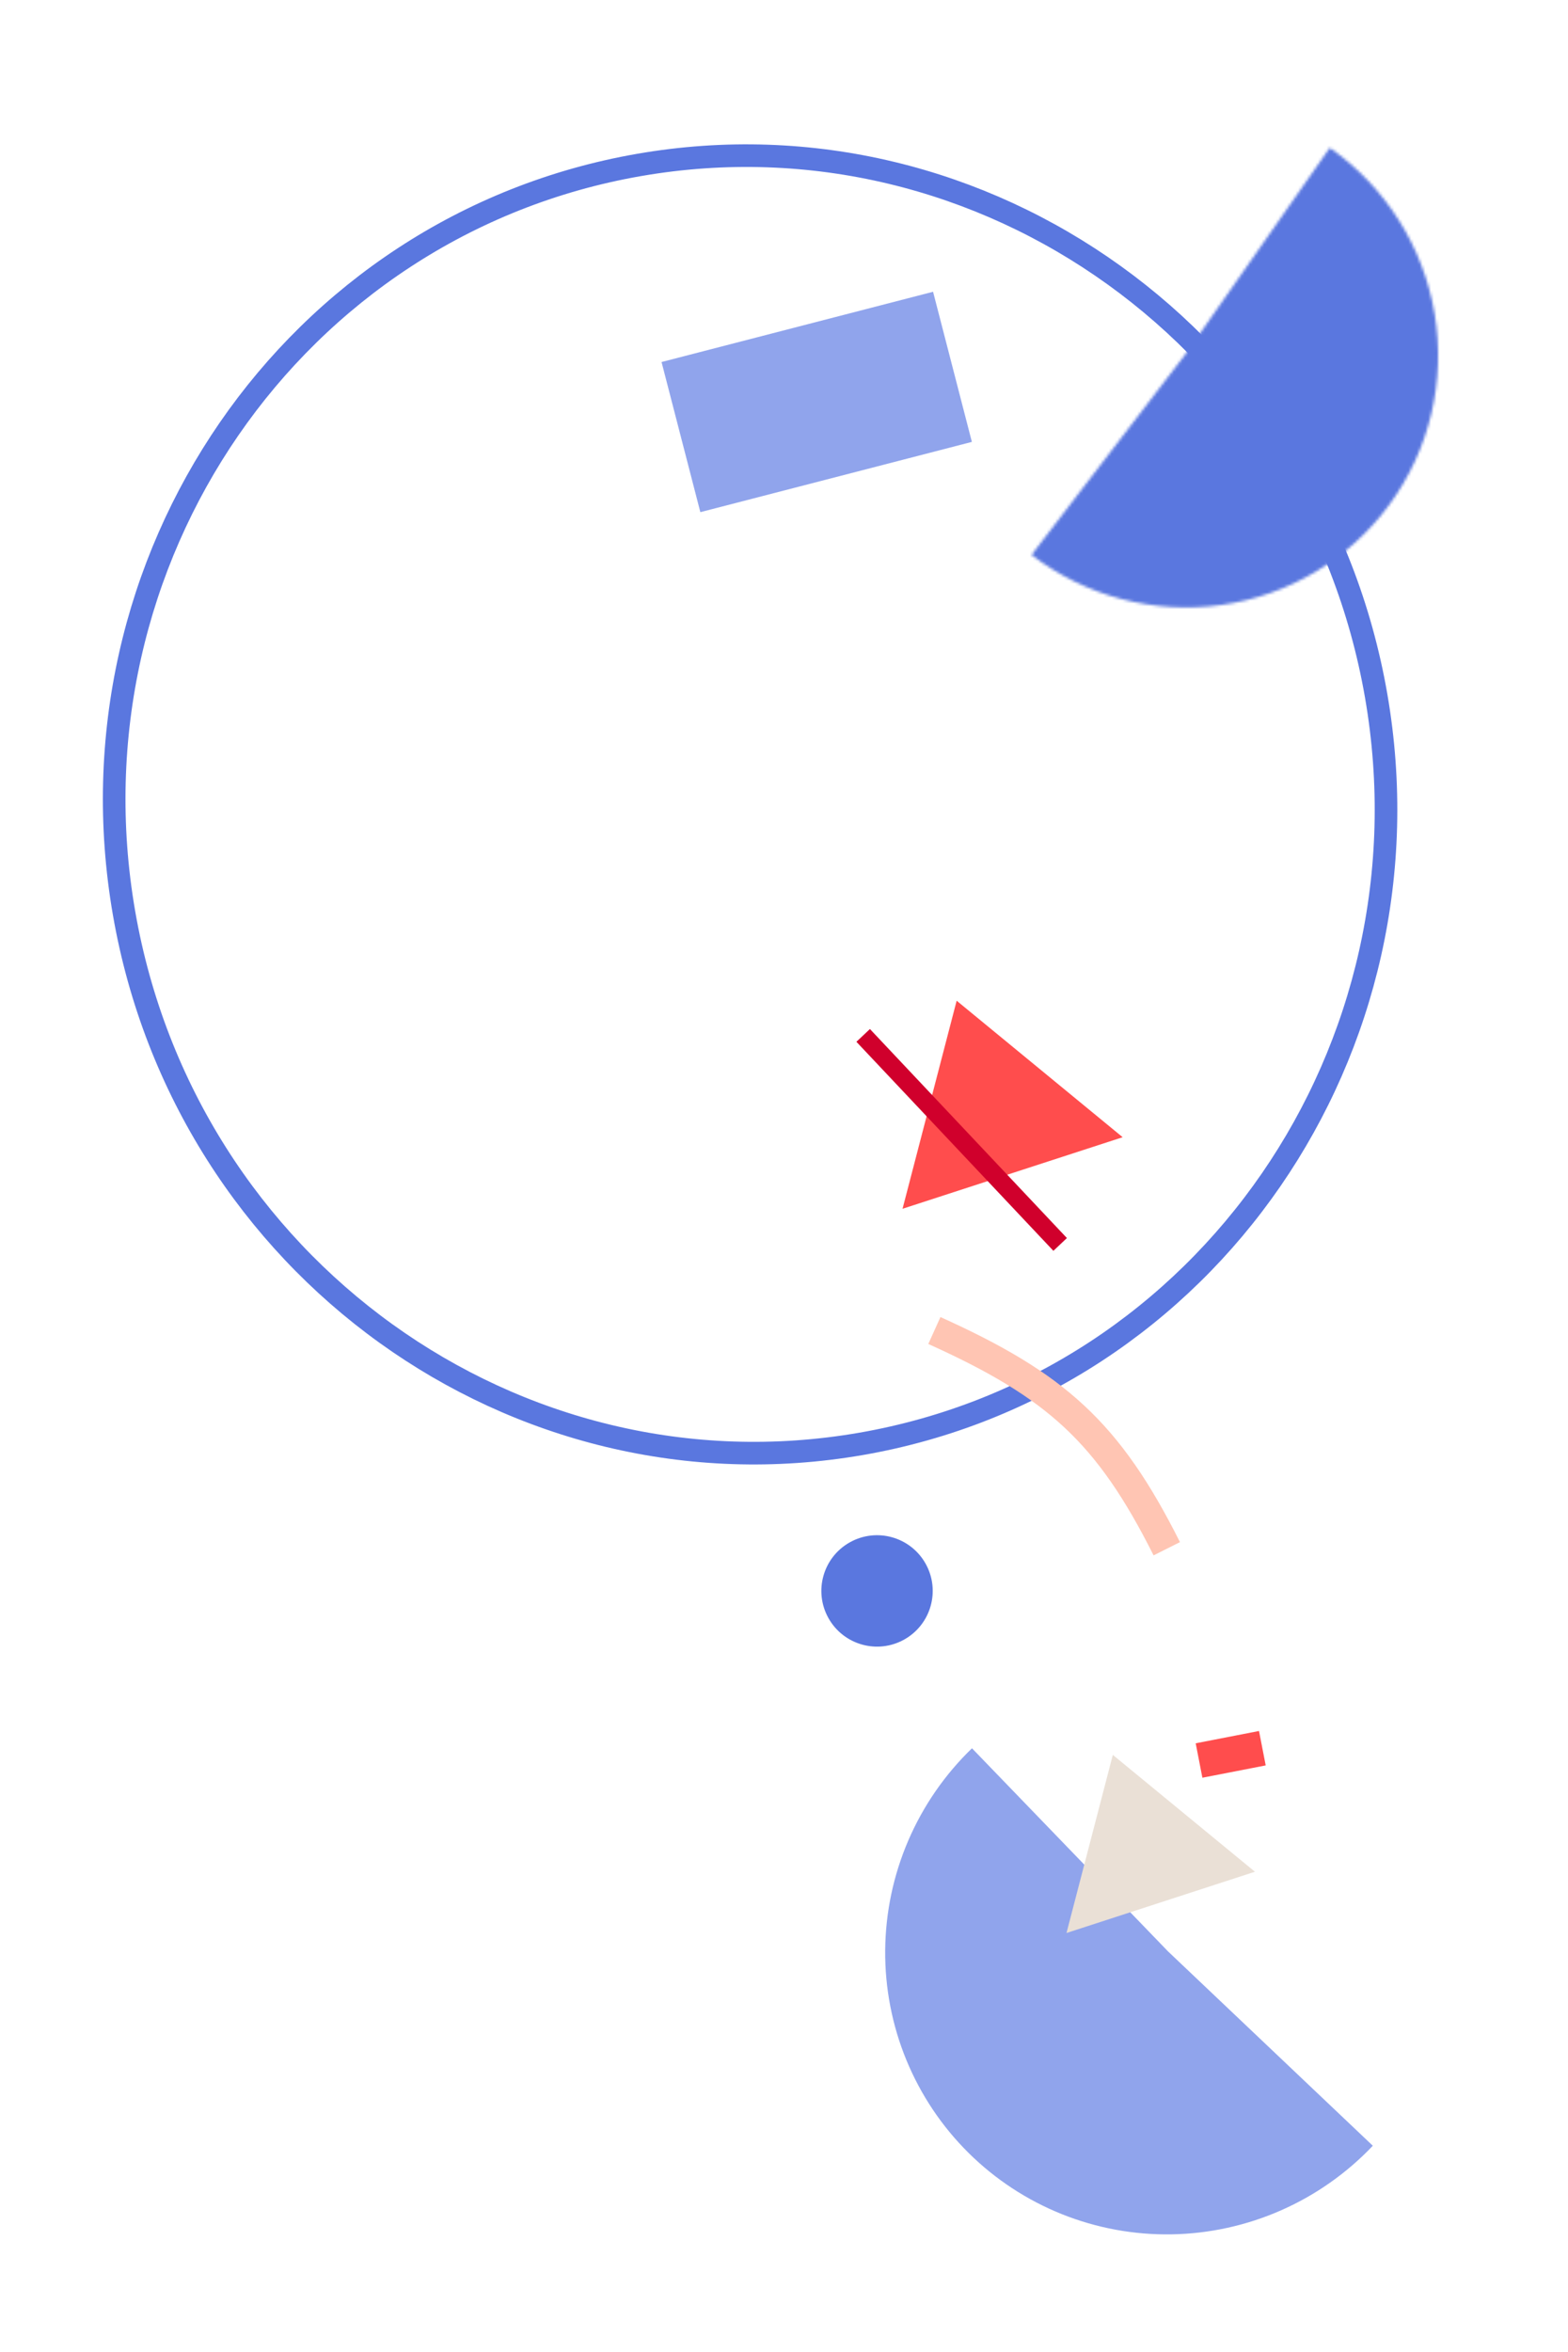
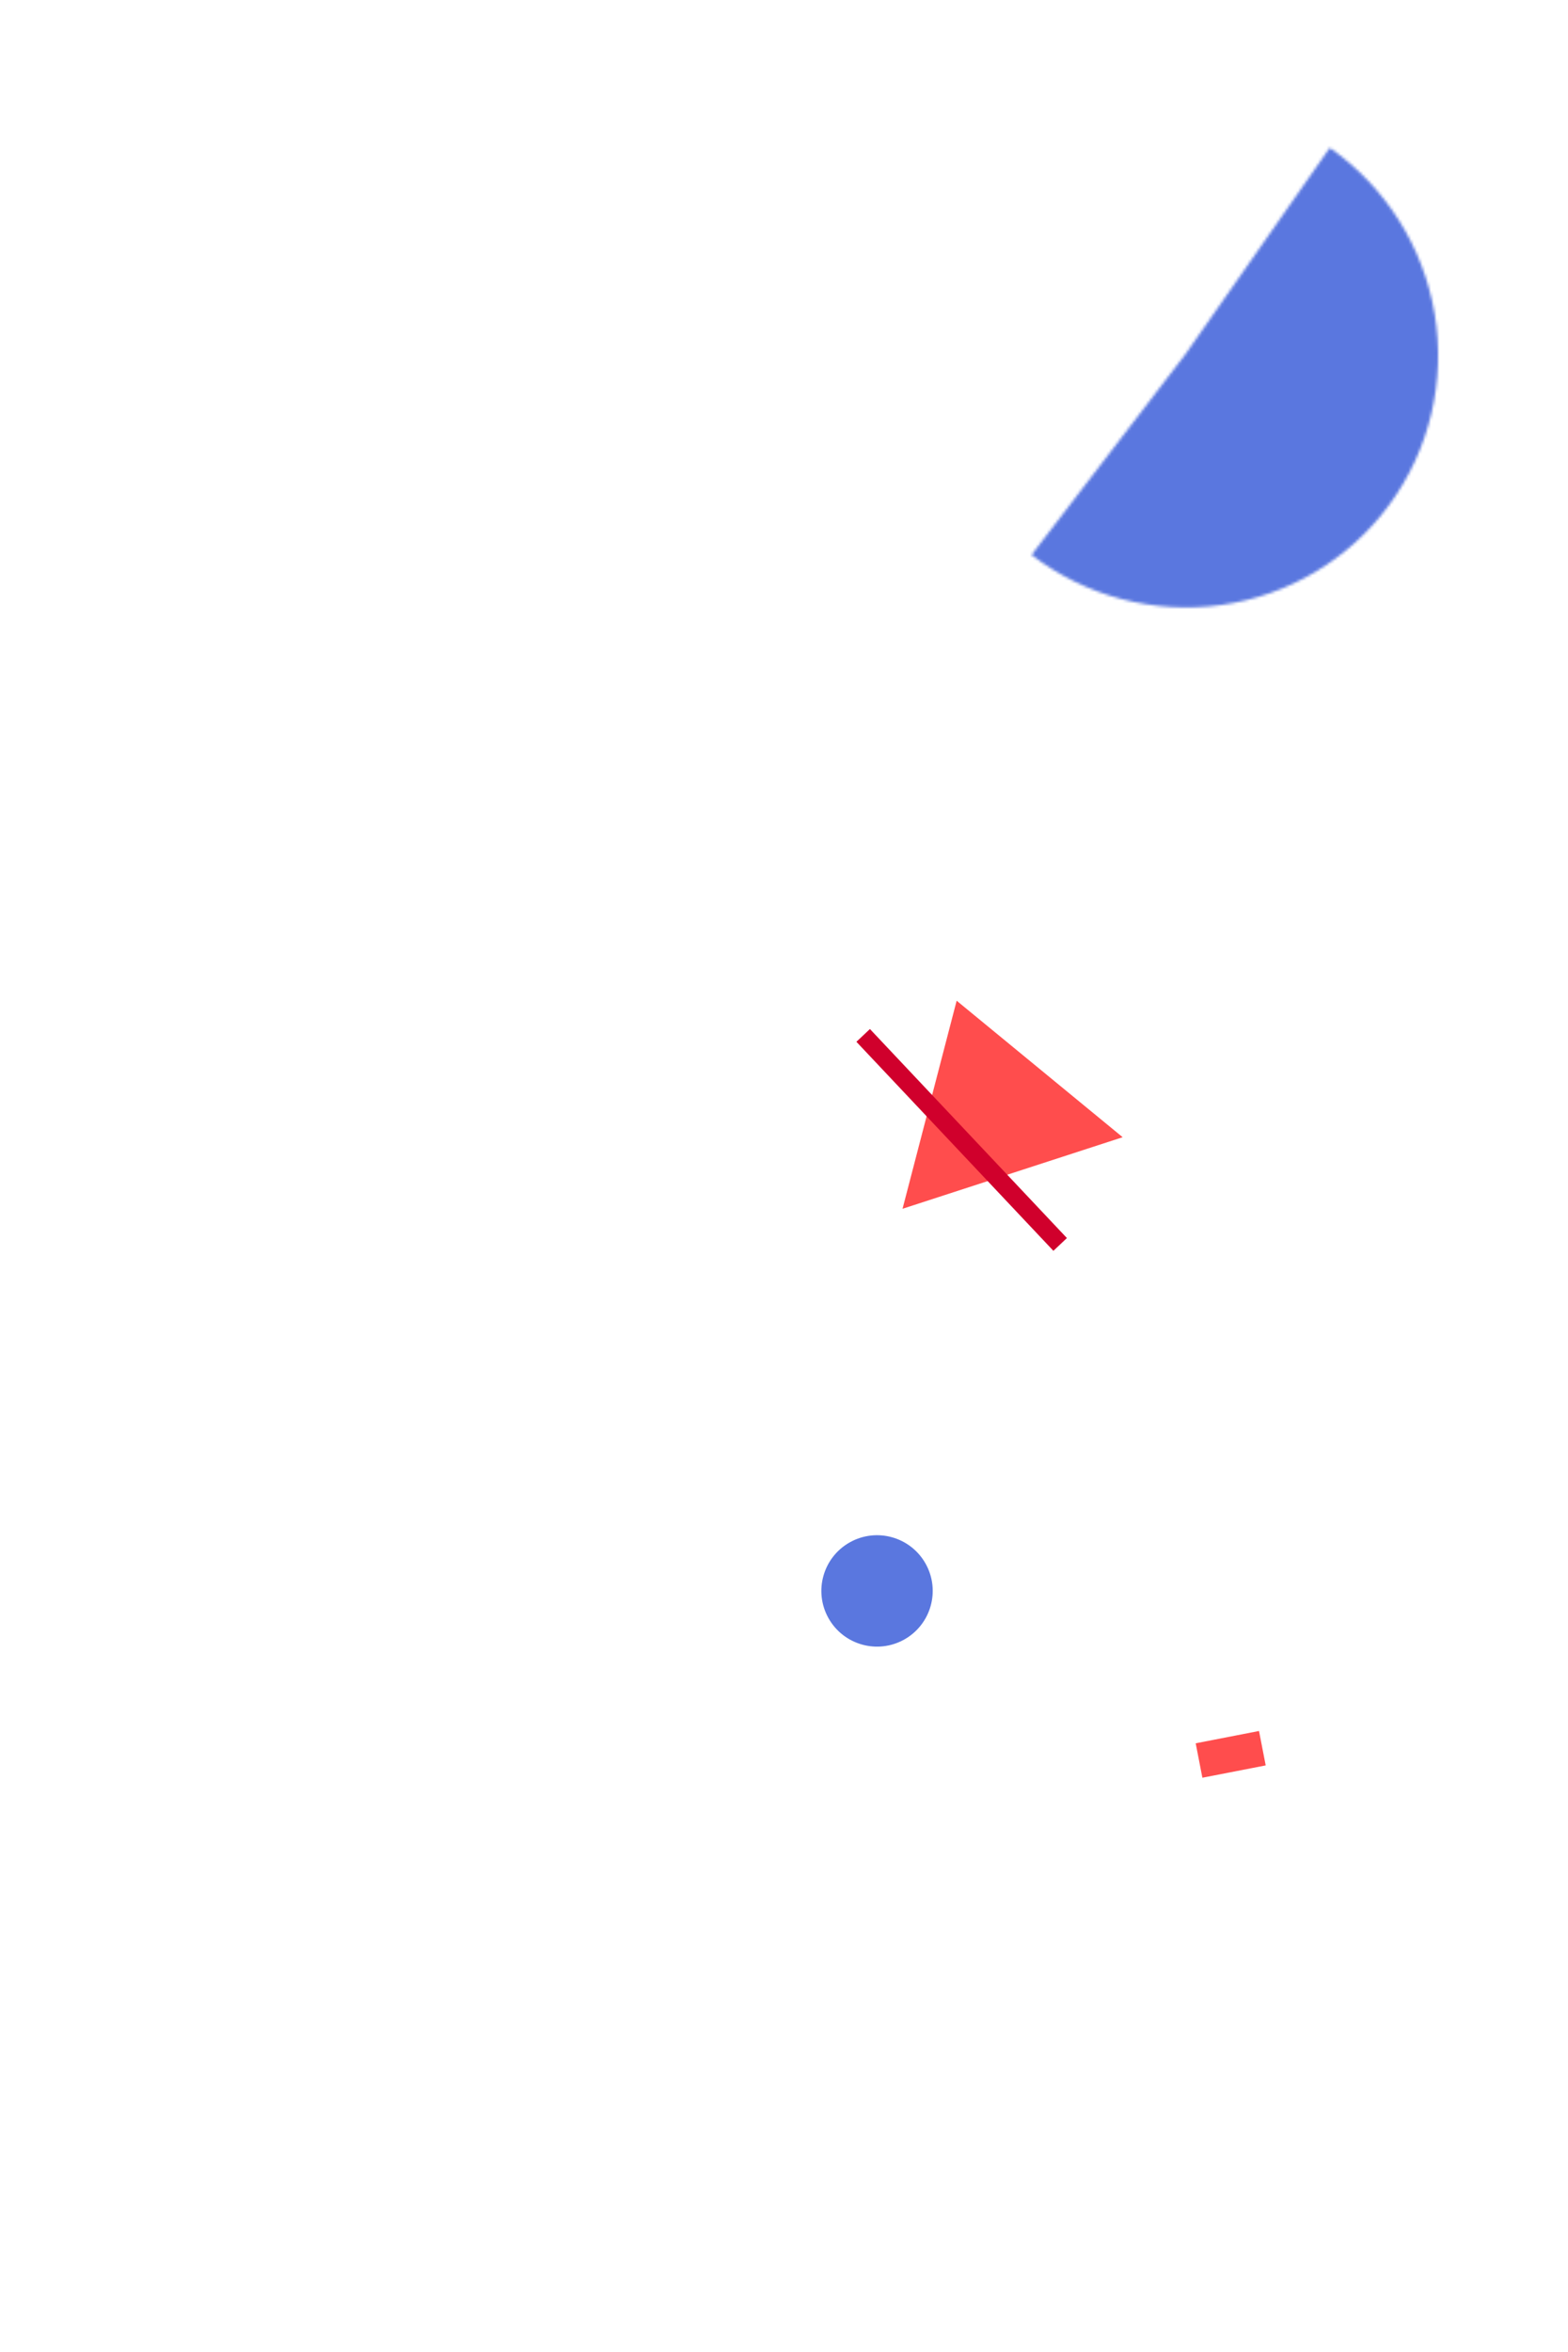
<svg xmlns="http://www.w3.org/2000/svg" width="555" height="832" viewBox="0 0 555 832" fill="none">
  <mask id="path-1-inside-1" fill="white">
-     <path d="M365.115 196.298C374.591 203.569 385.416 208.882 396.957 211.926C408.498 214.97 420.521 215.683 432.322 214.024C444.123 212.365 455.463 208.367 465.678 202.265C475.893 196.163 484.776 188.079 491.806 178.488C498.837 168.898 503.873 157.993 506.619 146.414C509.366 134.835 509.767 122.815 507.8 111.059C505.832 99.304 501.536 88.049 495.162 77.956C488.789 67.863 480.467 59.134 470.685 52.283L419.48 125.449L365.115 196.298Z" />
+     <path d="M365.115 196.298C374.591 203.569 385.416 208.882 396.957 211.926C408.498 214.97 420.521 215.683 432.322 214.024C444.123 212.365 455.463 208.367 465.678 202.265C475.893 196.163 484.776 188.079 491.806 178.488C498.837 168.898 503.873 157.993 506.619 146.414C509.366 134.835 509.767 122.815 507.8 111.059C505.832 99.304 501.536 88.049 495.162 77.956C488.789 67.863 480.467 59.134 470.685 52.283L419.48 125.449Z" />
  </mask>
  <path d="M365.115 196.298C374.591 203.569 385.416 208.882 396.957 211.926C408.498 214.97 420.521 215.683 432.322 214.024C444.123 212.365 455.463 208.367 465.678 202.265C475.893 196.163 484.776 188.079 491.806 178.488C498.837 168.898 503.873 157.993 506.619 146.414C509.366 134.835 509.767 122.815 507.8 111.059C505.832 99.304 501.536 88.049 495.162 77.956C488.789 67.863 480.467 59.134 470.685 52.283L419.48 125.449L365.115 196.298Z" fill="#5A77DF" stroke="#5A77DF" stroke-width="13.957" mask="url(#path-1-inside-1)" />
-   <path d="M344.039 618.482C334.428 627.763 326.76 638.861 321.485 651.126C316.209 663.391 313.431 676.575 313.316 689.905C313.2 703.235 315.748 716.443 320.81 728.752C325.872 741.062 333.347 752.227 342.795 761.591C352.243 770.955 363.475 778.33 375.831 783.283C388.188 788.236 401.42 790.667 414.751 790.434C428.082 790.201 441.244 787.309 453.464 781.926C465.684 776.544 476.717 768.78 485.914 759.091L413.434 690.343L344.039 618.482Z" fill="#90A4EC" />
  <rect x="448" y="624.541" width="22.832" height="12.407" transform="rotate(169 448 624.541)" fill="#FF4D4D" />
-   <path d="M43.911 323.052C22.201 198.038 103.909 79.59 226.215 58.35C348.52 37.111 465.38 121.076 487.089 246.09C508.799 371.104 427.091 489.552 304.785 510.792C182.48 532.031 65.621 448.066 43.911 323.052Z" stroke="#5A77DF" stroke-width="8" />
-   <path d="M412.986 547.897C392.232 506.574 373.768 490.111 330.725 470.691" stroke="#FFC5B3" stroke-width="10.45" />
-   <path d="M393.887 620.818L444.19 662.157L377.489 683.83L393.887 620.818Z" fill="#EAE0D6" />
  <path d="M338.611 354.018L397.372 402.307L319.456 427.624L338.611 354.018Z" fill="#FF4D4D" />
  <circle cx="310.432" cy="562.813" r="19.706" transform="rotate(-29.3 310.432 562.813)" fill="#5A77DF" />
-   <rect x="344" y="156.329" width="99.271" height="54.86" transform="rotate(165.5 344 156.329)" fill="#90A4EC" />
  <line x1="305.522" y1="366.292" x2="375.245" y2="440.239" stroke="#D0002C" stroke-width="6.58" />
</svg>